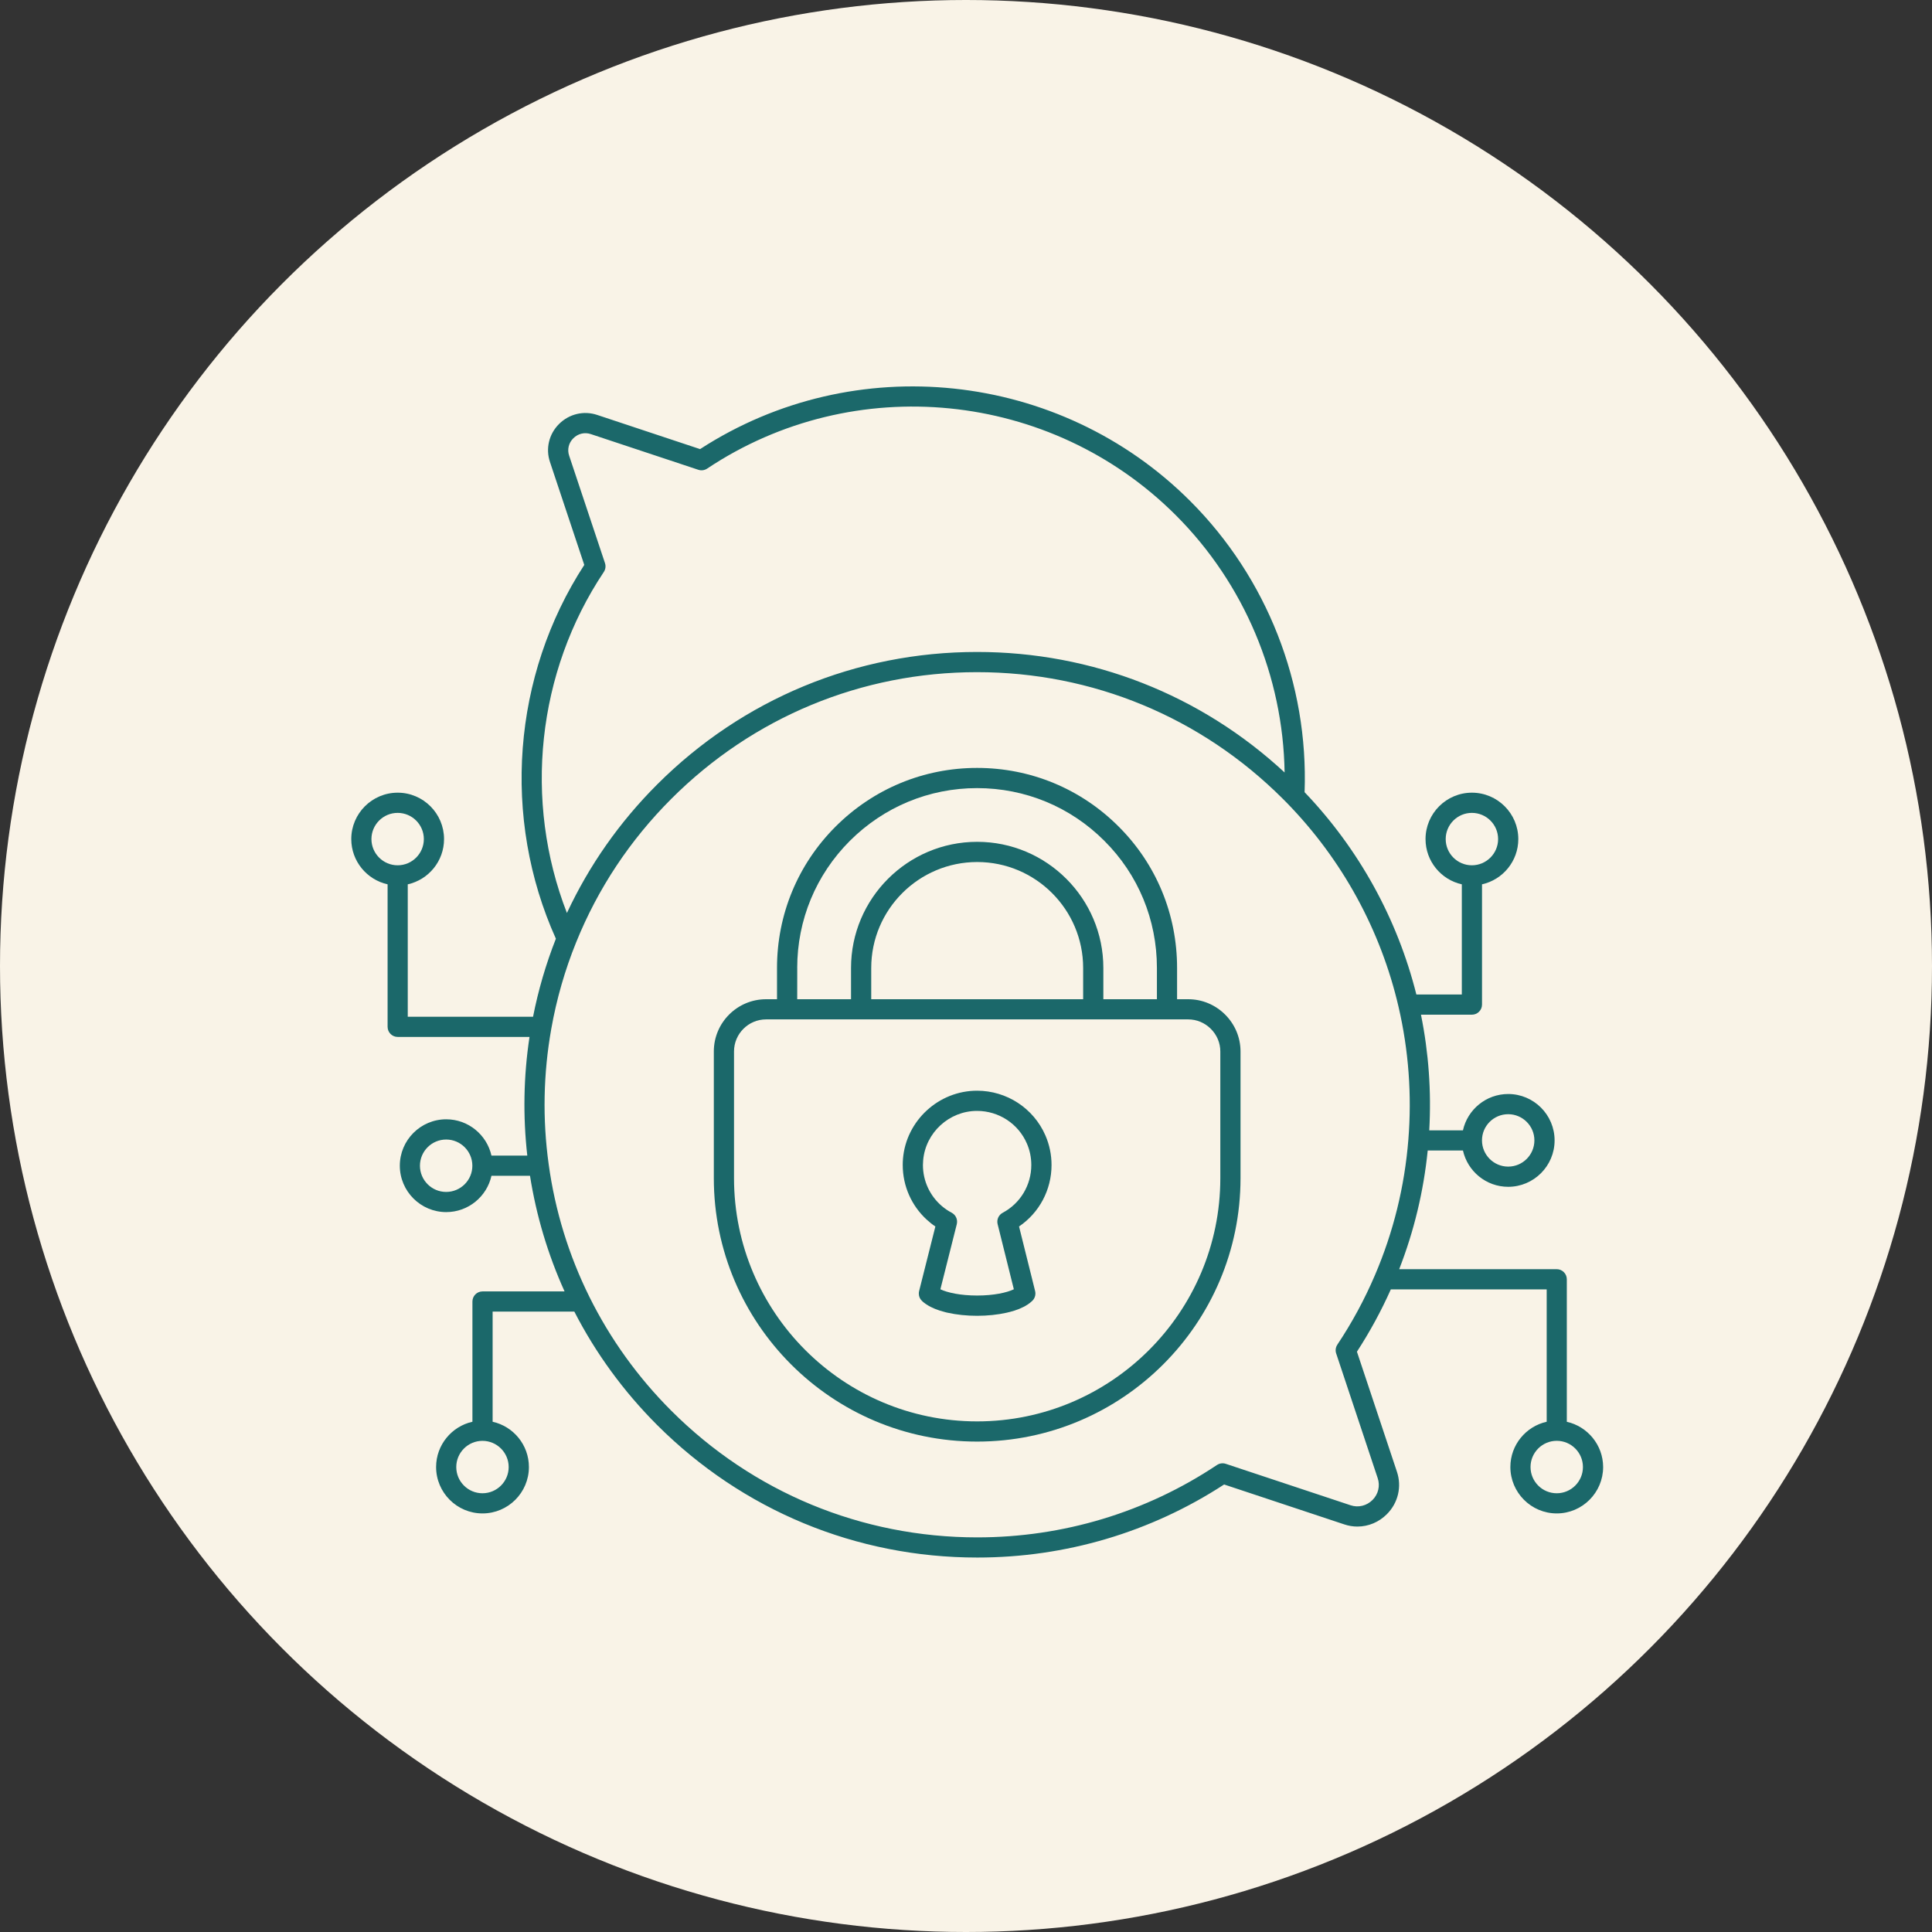
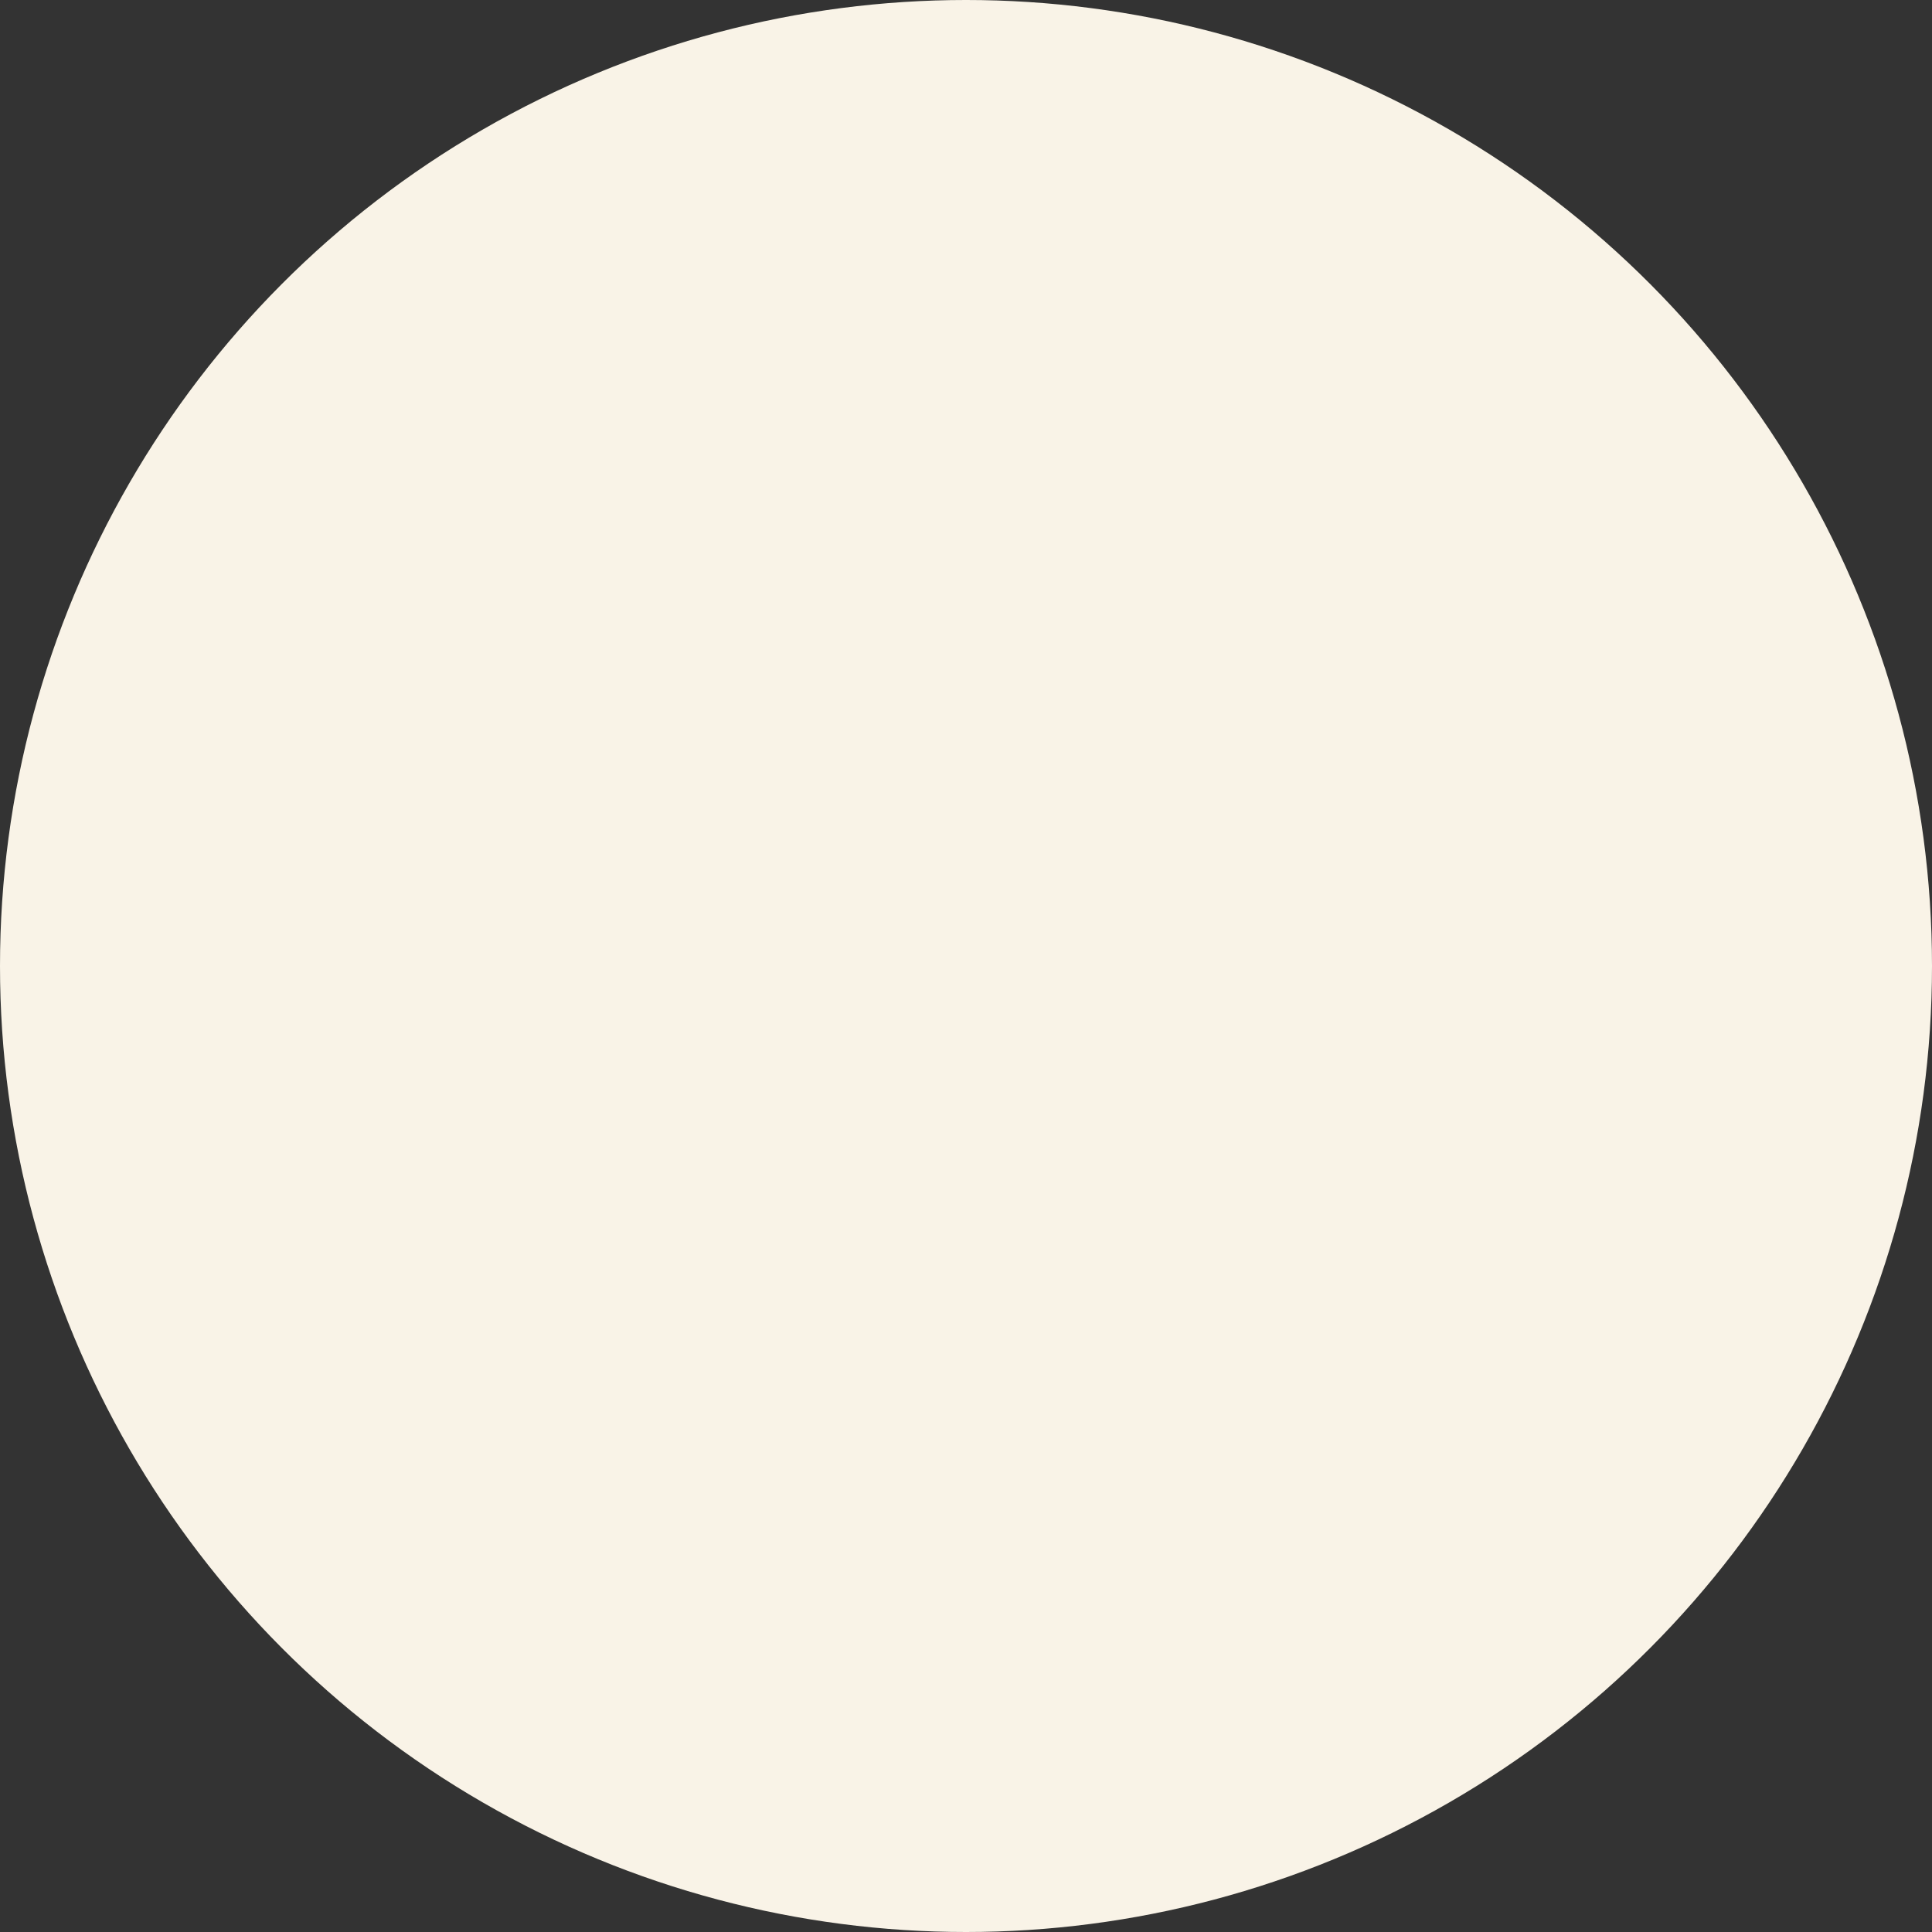
<svg xmlns="http://www.w3.org/2000/svg" width="55" height="55" viewBox="0 0 55 55" fill="none">
  <rect x="0" y="0" width="55" height="55" fill="#333333" stroke="none" />
  <circle cx="27.5" cy="27.5" r="27.5" fill="#F9F3E7" />
-   <path d="M33.824 28.446H33.509V27.556C33.509 26.03 32.918 24.6 31.845 23.53C30.77 22.454 29.339 21.861 27.815 21.861C26.297 21.861 24.866 22.454 23.788 23.53C22.712 24.606 22.12 26.035 22.12 27.556V28.446H21.809C20.988 28.446 20.321 29.113 20.321 29.933V33.539C20.321 37.675 23.683 41.039 27.815 41.039C31.95 41.039 35.315 37.675 35.315 33.539V29.933C35.315 29.538 35.159 29.165 34.877 28.883C34.594 28.601 34.221 28.446 33.824 28.446L33.824 28.446ZM22.695 27.556C22.695 26.189 23.228 24.904 24.194 23.937C25.164 22.969 26.45 22.436 27.815 22.436C29.185 22.436 30.472 22.969 31.439 23.937C32.404 24.898 32.935 26.184 32.935 27.556V28.446H31.41V27.556C31.41 25.576 29.798 23.965 27.818 23.965C25.838 23.965 24.227 25.576 24.227 27.556V28.446H22.695L22.696 27.556H22.695ZM24.802 28.446V27.556C24.802 25.893 26.155 24.54 27.819 24.54C29.482 24.54 30.835 25.893 30.835 27.556V28.446H24.802ZM34.74 33.539C34.74 37.358 31.634 40.464 27.816 40.464C24 40.464 20.896 37.358 20.896 33.539V29.933C20.896 29.43 21.306 29.02 21.809 29.02H24.514H24.514H31.122H31.123H33.824C34.068 29.02 34.297 29.116 34.471 29.29C34.644 29.463 34.74 29.692 34.74 29.933V33.539L34.74 33.539Z" fill="#1B686A" />
-   <path d="M29.935 33.166C29.935 32.873 29.876 32.589 29.76 32.322C29.424 31.55 28.66 31.05 27.814 31.05C26.722 31.05 25.796 31.901 25.706 32.988C25.701 33.046 25.699 33.106 25.699 33.166C25.699 33.766 25.951 34.324 26.378 34.717C26.456 34.789 26.539 34.856 26.628 34.916L26.165 36.755C26.159 36.78 26.156 36.804 26.157 36.829C26.157 36.903 26.187 36.975 26.241 37.028C26.262 37.05 26.285 37.069 26.31 37.089C26.322 37.098 26.335 37.108 26.348 37.117C26.358 37.124 26.369 37.131 26.379 37.137C26.522 37.233 26.7 37.3 26.883 37.347C26.898 37.352 26.914 37.355 26.93 37.36C26.944 37.362 26.956 37.366 26.969 37.369C27.229 37.428 27.523 37.458 27.816 37.458C28.11 37.458 28.403 37.428 28.663 37.369C28.677 37.365 28.691 37.362 28.705 37.358C28.72 37.355 28.735 37.351 28.749 37.348C28.932 37.301 29.11 37.233 29.255 37.137C29.265 37.13 29.275 37.123 29.284 37.117C29.297 37.107 29.31 37.098 29.323 37.088C29.347 37.068 29.371 37.049 29.392 37.028C29.445 36.974 29.475 36.903 29.476 36.829C29.476 36.805 29.474 36.78 29.468 36.756L29.377 36.389L29.01 34.915C29.585 34.526 29.935 33.874 29.935 33.166ZM26.274 33.166C26.274 33.123 26.276 33.079 26.28 33.037C26.345 32.245 27.019 31.625 27.814 31.625C28.431 31.625 28.988 31.988 29.232 32.551C29.317 32.745 29.359 32.952 29.359 33.166C29.359 33.737 29.047 34.258 28.545 34.525C28.428 34.587 28.369 34.72 28.4 34.848L28.794 36.43L28.862 36.703C28.661 36.8 28.286 36.881 27.817 36.881C27.347 36.881 26.972 36.8 26.771 36.703L27.238 34.849C27.242 34.833 27.244 34.817 27.245 34.8C27.254 34.688 27.195 34.579 27.093 34.524C26.993 34.472 26.9 34.408 26.816 34.337C26.476 34.049 26.274 33.624 26.274 33.166L26.274 33.166Z" fill="#1B686A" />
-   <path d="M44.604 40.475V36.419C44.604 36.26 44.475 36.131 44.316 36.131H39.832C40.254 35.049 40.527 33.915 40.644 32.752H41.647C41.779 33.343 42.306 33.786 42.935 33.786C43.663 33.786 44.256 33.193 44.256 32.465C44.256 31.736 43.663 31.144 42.935 31.144C42.306 31.144 41.778 31.587 41.647 32.178H40.688C40.75 31.073 40.671 29.968 40.452 28.886H41.902C42.061 28.886 42.19 28.757 42.19 28.598V25.175C42.78 25.044 43.223 24.517 43.223 23.887C43.223 23.159 42.631 22.566 41.902 22.566C41.174 22.566 40.582 23.159 40.582 23.887C40.582 24.517 41.025 25.044 41.615 25.175V28.311H40.321C39.779 26.152 38.684 24.168 37.139 22.552C37.251 19.464 36.069 16.449 33.882 14.263C30.166 10.548 24.321 9.936 19.93 12.785L17.003 11.813C16.62 11.684 16.203 11.782 15.913 12.072C15.626 12.359 15.528 12.775 15.658 13.156L16.633 16.082C14.586 19.235 14.278 23.288 15.825 26.723C15.542 27.441 15.324 28.186 15.175 28.944H11.608V25.175C12.198 25.044 12.641 24.517 12.641 23.887C12.641 23.159 12.049 22.566 11.321 22.566C10.592 22.566 10 23.159 10 23.887C10 24.516 10.443 25.043 11.034 25.175V29.231C11.034 29.39 11.162 29.519 11.321 29.519H15.074C14.905 30.639 14.884 31.772 15.011 32.898H13.991C13.859 32.307 13.332 31.864 12.703 31.864C11.974 31.864 11.382 32.457 11.382 33.185C11.382 33.913 11.975 34.506 12.703 34.506C13.332 34.506 13.86 34.063 13.991 33.472H15.088C15.268 34.611 15.598 35.715 16.072 36.764H13.736C13.578 36.764 13.449 36.893 13.449 37.052V40.474C12.859 40.606 12.415 41.134 12.415 41.763C12.415 42.491 13.008 43.084 13.736 43.084C14.465 43.084 15.057 42.491 15.057 41.763C15.057 41.133 14.614 40.606 14.024 40.474V37.339H16.35C16.961 38.527 17.752 39.611 18.704 40.564C21.138 42.998 24.376 44.34 27.821 44.34C30.333 44.34 32.759 43.621 34.848 42.26L38.265 43.395C38.386 43.436 38.513 43.458 38.641 43.458C38.956 43.458 39.255 43.333 39.482 43.105C39.802 42.785 39.911 42.32 39.767 41.895L38.629 38.48C38.996 37.916 39.32 37.32 39.594 36.706H44.031V40.474C43.44 40.606 42.997 41.133 42.997 41.762C42.997 42.49 43.589 43.084 44.318 43.084C45.046 43.084 45.638 42.49 45.638 41.762C45.636 41.134 45.193 40.607 44.603 40.475L44.604 40.475ZM42.935 31.719C43.346 31.719 43.681 32.053 43.681 32.464C43.681 32.876 43.346 33.211 42.935 33.211C42.524 33.211 42.189 32.876 42.189 32.464C42.189 32.053 42.523 31.719 42.935 31.719ZM41.156 23.887C41.156 23.476 41.49 23.141 41.901 23.141C42.313 23.141 42.648 23.475 42.648 23.887C42.648 24.298 42.313 24.633 41.901 24.633C41.49 24.633 41.156 24.298 41.156 23.887ZM10.574 23.887C10.574 23.476 10.909 23.141 11.32 23.141C11.732 23.141 12.066 23.476 12.066 23.887C12.066 24.298 11.732 24.633 11.32 24.633C10.909 24.633 10.574 24.298 10.574 23.887ZM12.701 33.932C12.29 33.932 11.955 33.597 11.955 33.186C11.955 32.775 12.29 32.44 12.701 32.44C13.113 32.44 13.447 32.775 13.447 33.186C13.448 33.597 13.113 33.932 12.701 33.932ZM14.481 41.764C14.481 42.175 14.146 42.51 13.735 42.51C13.323 42.51 12.989 42.175 12.989 41.764C12.989 41.353 13.323 41.018 13.735 41.018C14.146 41.018 14.481 41.353 14.481 41.764ZM17.189 16.283C17.238 16.209 17.251 16.117 17.223 16.032L16.203 12.973C16.143 12.799 16.188 12.609 16.32 12.478C16.453 12.344 16.644 12.298 16.82 12.358L19.881 13.374C19.965 13.402 20.057 13.389 20.131 13.34C24.307 10.555 29.919 11.113 33.475 14.669C35.421 16.615 36.528 19.253 36.57 21.991C34.18 19.775 31.09 18.56 27.815 18.56C24.374 18.56 21.14 19.9 18.707 22.333C17.634 23.406 16.773 24.634 16.139 25.991C14.899 22.802 15.282 19.14 17.189 16.283L17.189 16.283ZM38.072 38.28C38.022 38.353 38.01 38.446 38.038 38.53L39.22 42.079C39.294 42.297 39.238 42.535 39.074 42.7C38.908 42.866 38.669 42.927 38.446 42.851L34.896 41.672C34.812 41.644 34.719 41.656 34.645 41.705C32.625 43.053 30.265 43.766 27.82 43.766C24.528 43.766 21.435 42.484 19.109 40.159C18.158 39.207 17.375 38.119 16.782 36.925C16.192 35.736 15.801 34.464 15.62 33.146C15.441 31.861 15.467 30.561 15.695 29.282C15.844 28.442 16.082 27.615 16.402 26.825C17.022 25.292 17.934 23.918 19.112 22.74C21.437 20.415 24.527 19.135 27.814 19.135C31.103 19.135 34.197 20.417 36.523 22.744C36.556 22.776 36.588 22.808 36.619 22.841L36.63 22.851C36.633 22.855 36.637 22.859 36.641 22.863C38.211 24.475 39.308 26.481 39.814 28.664C40.101 29.901 40.195 31.172 40.093 32.443C39.986 33.78 39.666 35.08 39.139 36.307C38.846 36.993 38.487 37.657 38.071 38.28L38.072 38.28ZM44.317 42.51C43.905 42.51 43.571 42.175 43.571 41.763C43.571 41.352 43.905 41.017 44.317 41.017C44.729 41.017 45.063 41.352 45.063 41.763C45.063 42.175 44.729 42.51 44.317 42.51Z" fill="#1B686A" />
</svg>